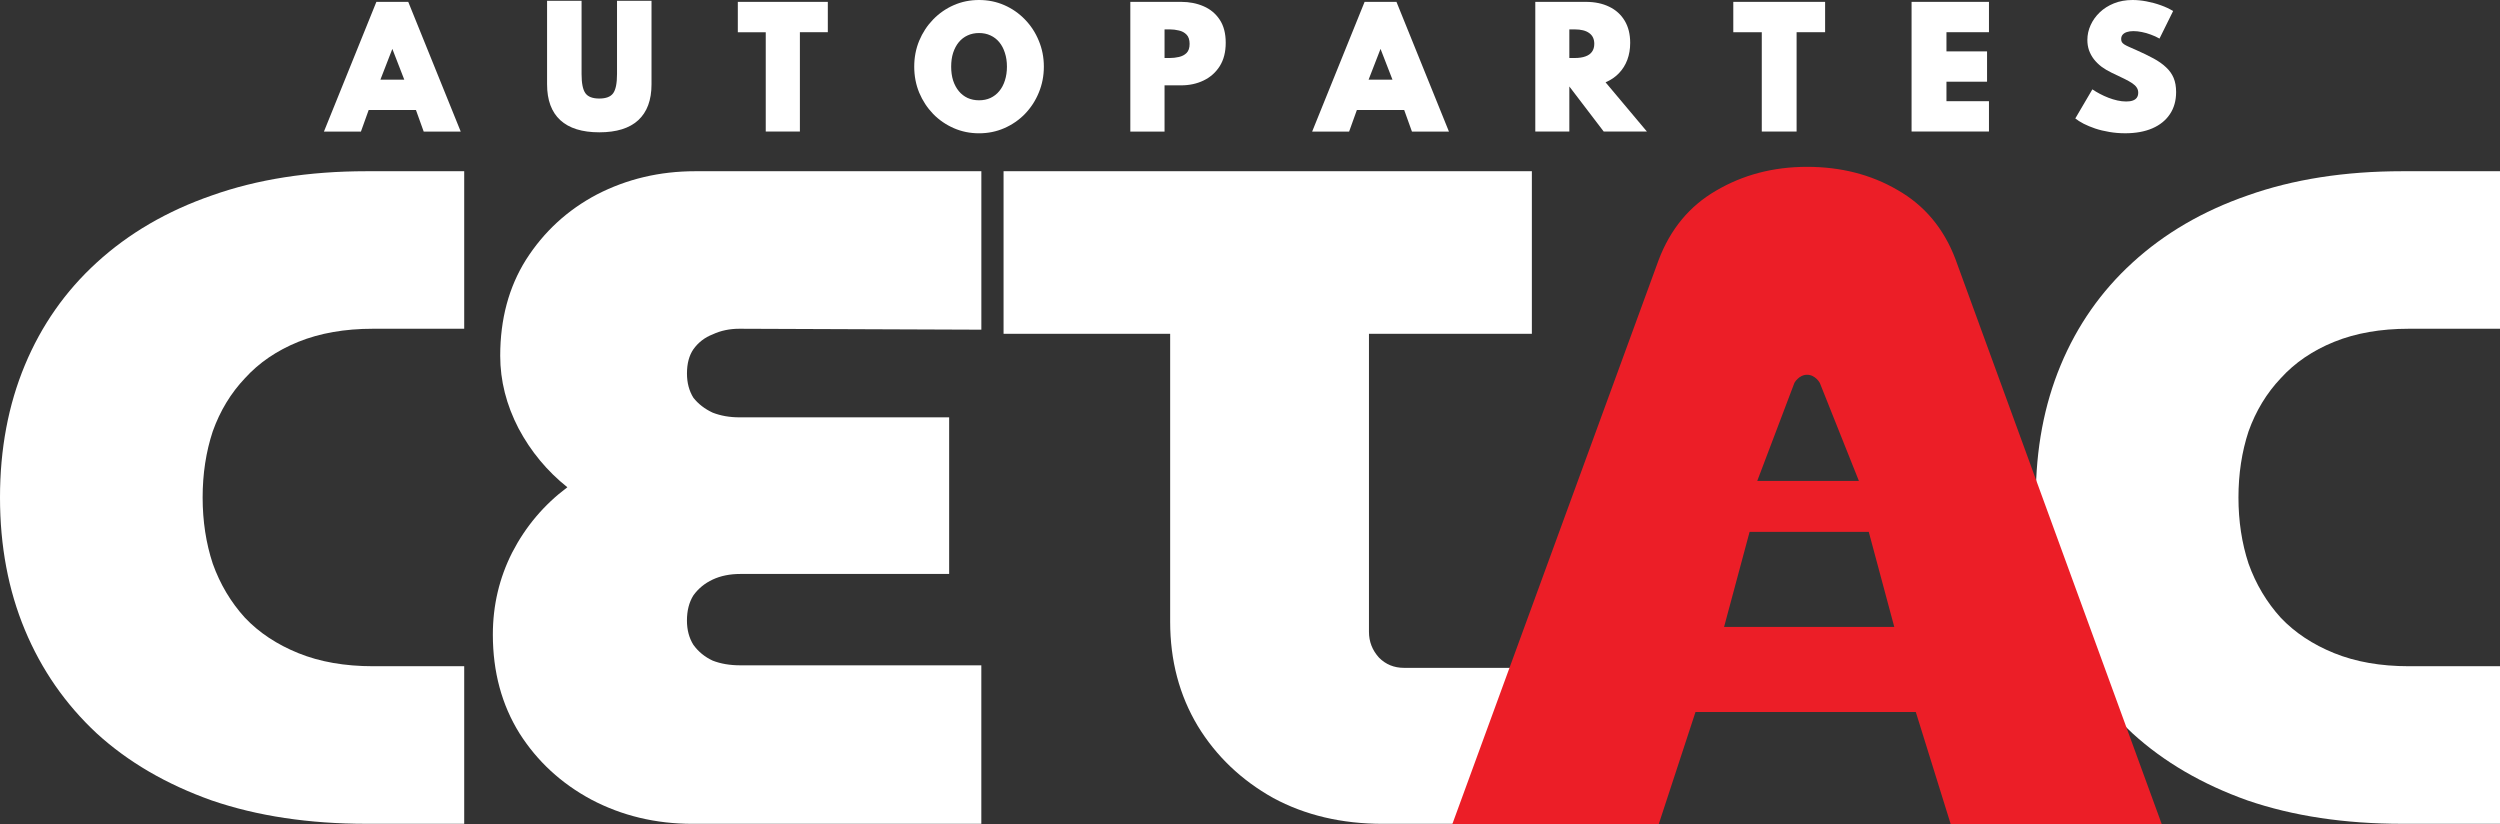
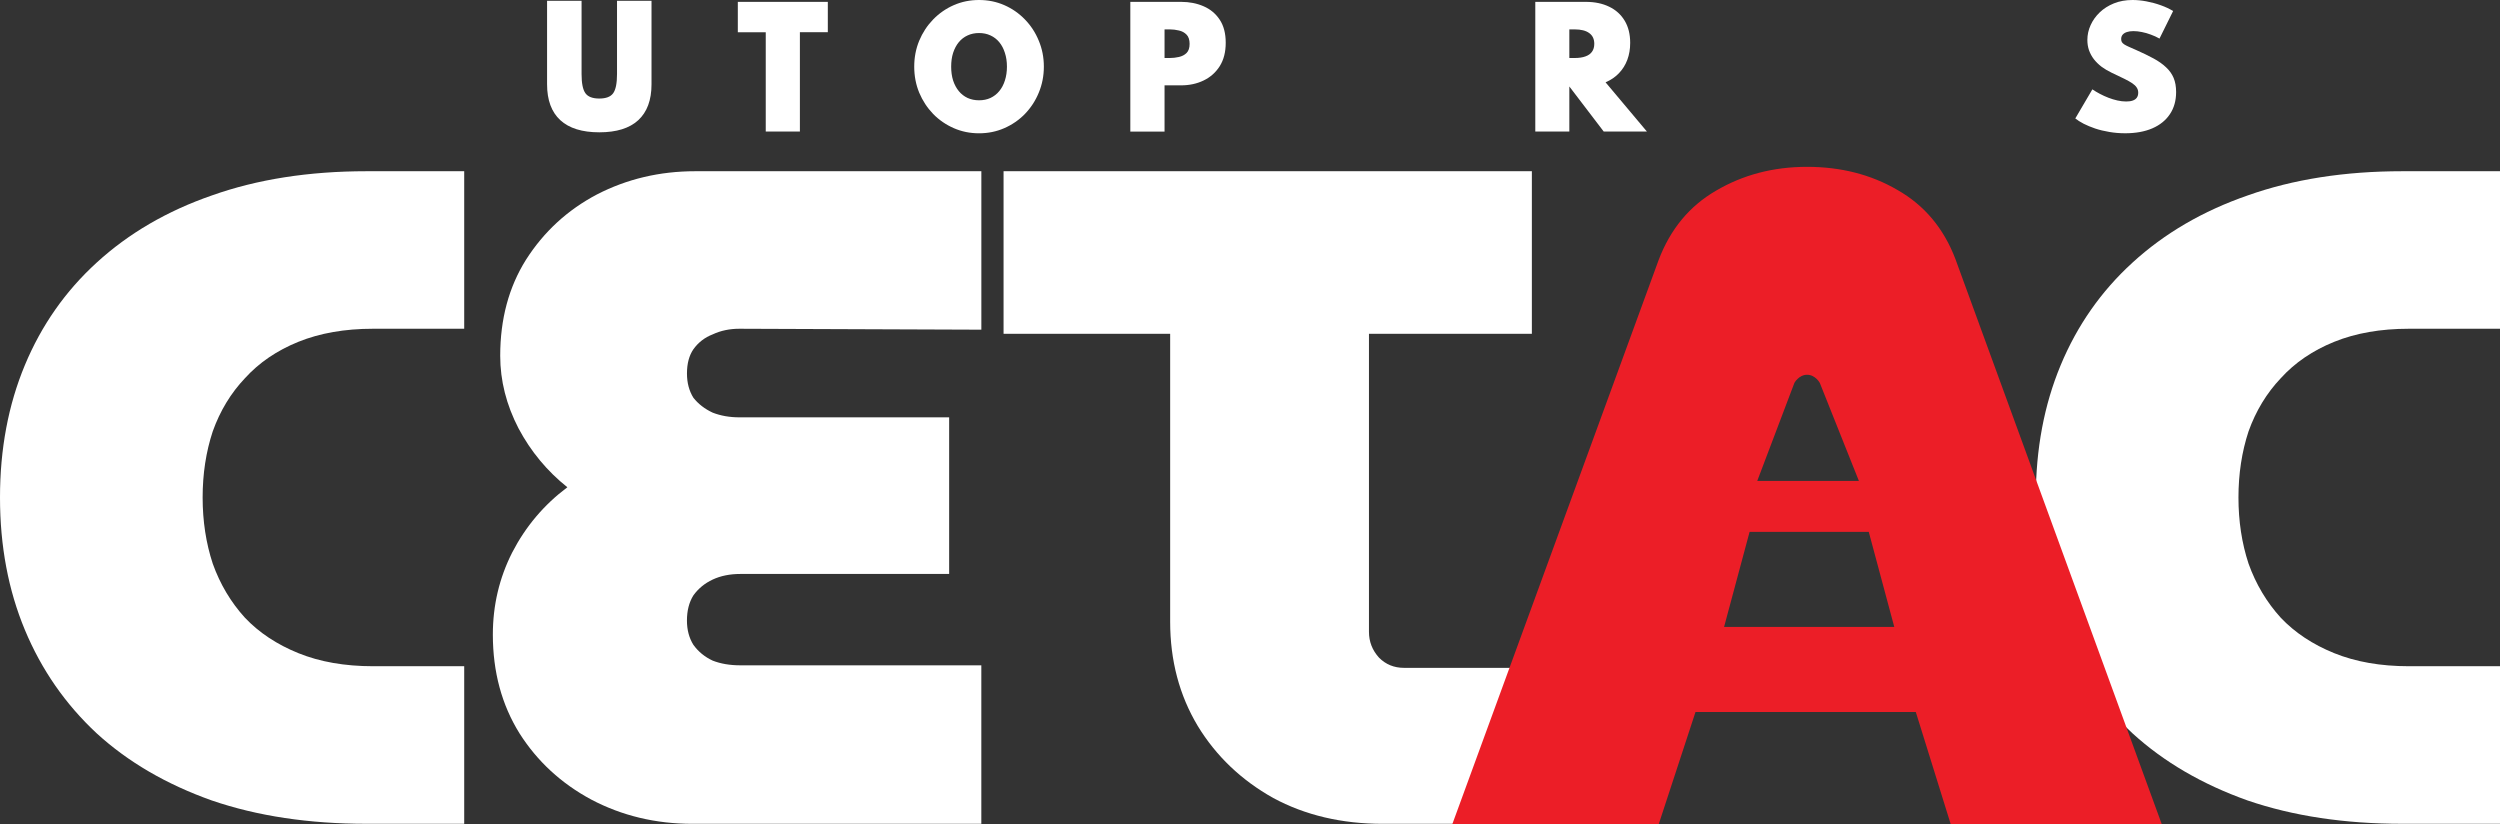
<svg xmlns="http://www.w3.org/2000/svg" width="94" height="31" viewBox="0 0 94 31" fill="none">
  <rect x="0" y="0" width="94" height="31" fill="#333333" stroke="none" />
  <g clip-path="url(#clip0_1103_1141)">
    <path d="M51.992 30.976C50.446 30.976 49.073 30.652 47.873 30.004C46.674 29.333 45.727 28.431 45.036 27.297C44.343 26.141 43.998 24.834 43.998 23.377V12.551H37.734V6.438H57.598V12.551H51.473V23.758C51.473 24.128 51.6 24.452 51.853 24.73C52.107 24.984 52.419 25.111 52.788 25.111H57.598L55.106 30.976H51.992H51.992Z" fill="white" />
    <path d="M26.037 30.976C24.653 30.976 23.385 30.672 22.232 30.064C21.102 29.457 20.203 28.627 19.534 27.575C18.865 26.501 18.531 25.262 18.531 23.86C18.531 22.761 18.773 21.733 19.258 20.775C19.765 19.793 20.457 18.976 21.333 18.321C20.572 17.714 19.961 16.978 19.5 16.113C19.038 15.224 18.808 14.313 18.808 13.379C18.808 11.999 19.131 10.796 19.776 9.768C20.445 8.717 21.333 7.898 22.44 7.314C23.57 6.73 24.804 6.438 26.141 6.438H36.899V12.396L27.802 12.361C27.433 12.361 27.099 12.431 26.798 12.572C26.498 12.688 26.256 12.875 26.072 13.132C25.911 13.366 25.83 13.67 25.83 14.044C25.83 14.394 25.911 14.699 26.072 14.956C26.256 15.189 26.498 15.377 26.798 15.516C27.099 15.633 27.433 15.692 27.802 15.692H35.688V21.581H27.836C27.443 21.581 27.098 21.651 26.798 21.791C26.498 21.931 26.256 22.13 26.071 22.387C25.91 22.644 25.829 22.959 25.829 23.333C25.829 23.683 25.91 23.988 26.071 24.245C26.256 24.502 26.498 24.701 26.798 24.84C27.098 24.957 27.443 25.016 27.836 25.016H36.898V30.975H26.036L26.037 30.976Z" fill="white" />
    <path d="M13.783 30.975C11.612 30.975 9.673 30.683 7.965 30.098C6.256 29.491 4.813 28.649 3.636 27.574C2.458 26.477 1.558 25.179 0.935 23.683C0.312 22.188 0 20.529 0 18.706C0 16.883 0.312 15.224 0.935 13.729C1.558 12.233 2.458 10.948 3.636 9.873C4.836 8.775 6.28 7.933 7.965 7.349C9.673 6.742 11.612 6.438 13.783 6.438H17.454V12.361H14.025C12.963 12.361 12.028 12.525 11.22 12.852C10.412 13.179 9.742 13.635 9.211 14.22C8.68 14.78 8.276 15.446 8 16.217C7.745 16.988 7.619 17.819 7.619 18.706C7.619 19.594 7.746 20.424 8 21.195C8.276 21.966 8.68 22.644 9.211 23.228C9.742 23.788 10.412 24.232 11.22 24.559C12.028 24.886 12.963 25.05 14.025 25.05H17.454V30.974H13.783V30.975Z" fill="white" />
    <path d="M90.329 30.975C88.159 30.975 86.22 30.683 84.511 30.098C82.804 29.491 81.361 28.649 80.183 27.574C79.005 26.477 78.105 25.179 77.482 23.683C76.859 22.188 76.547 20.529 76.547 18.706C76.547 16.884 76.859 15.224 77.482 13.729C78.105 12.233 79.005 10.948 80.183 9.873C81.383 8.775 82.826 7.933 84.511 7.349C86.22 6.742 88.159 6.438 90.329 6.438H94.001V12.361H90.572C89.51 12.361 88.575 12.525 87.767 12.852C86.959 13.179 86.289 13.635 85.758 14.22C85.227 14.78 84.823 15.446 84.546 16.217C84.292 16.988 84.166 17.819 84.166 18.706C84.166 19.594 84.292 20.424 84.546 21.195C84.823 21.966 85.227 22.644 85.758 23.228C86.289 23.788 86.959 24.232 87.767 24.559C88.575 24.886 89.51 25.05 90.572 25.05H94.001V30.974H90.329V30.975Z" fill="white" />
    <path fill-rule="evenodd" clip-rule="evenodd" d="M54.602 31.002L62.365 9.776C62.804 8.62 63.52 7.753 64.513 7.175C65.53 6.574 66.674 6.273 67.944 6.273C69.215 6.273 70.347 6.562 71.34 7.14C72.357 7.718 73.085 8.585 73.524 9.741L81.287 31.002H73.351L72.034 26.771H63.751L62.364 31.002H54.602H54.602ZM65.785 19.997H70.265L71.225 23.573H64.825L65.785 19.997ZM67.947 14.091C67.634 14.091 67.469 14.398 67.469 14.398L66.072 18.084H69.895L68.425 14.398C68.425 14.398 68.26 14.091 67.947 14.091Z" fill="#EC1E27" />
    <path d="M79.906 5.011C79.698 5.011 79.499 4.994 79.309 4.961C79.118 4.929 78.942 4.887 78.778 4.832C78.618 4.777 78.474 4.718 78.346 4.653C78.219 4.586 78.114 4.52 78.031 4.454L78.673 3.36C78.758 3.418 78.853 3.474 78.956 3.529C79.059 3.584 79.167 3.632 79.279 3.676C79.391 3.719 79.503 3.753 79.615 3.778C79.728 3.804 79.839 3.816 79.945 3.816C80.043 3.816 80.125 3.805 80.191 3.781C80.259 3.758 80.309 3.721 80.344 3.673C80.38 3.622 80.397 3.56 80.397 3.486C80.397 3.412 80.378 3.347 80.341 3.293C80.306 3.236 80.249 3.182 80.171 3.129C80.092 3.077 79.989 3.018 79.861 2.956C79.734 2.894 79.579 2.82 79.397 2.734C79.258 2.667 79.132 2.593 79.018 2.509C78.906 2.423 78.809 2.328 78.729 2.225C78.65 2.122 78.59 2.01 78.546 1.888C78.505 1.768 78.485 1.639 78.485 1.501C78.485 1.31 78.525 1.125 78.606 0.948C78.686 0.769 78.801 0.608 78.95 0.465C79.098 0.323 79.277 0.21 79.485 0.126C79.694 0.042 79.928 0 80.186 0C80.35 0 80.525 0.017 80.709 0.052C80.895 0.087 81.076 0.136 81.25 0.199C81.424 0.261 81.578 0.334 81.709 0.415L81.197 1.451C81.096 1.393 80.988 1.343 80.874 1.302C80.76 1.258 80.647 1.227 80.535 1.205C80.424 1.182 80.318 1.17 80.217 1.17C80.117 1.17 80.039 1.182 79.97 1.205C79.902 1.227 79.849 1.26 79.811 1.305C79.774 1.348 79.756 1.402 79.756 1.469C79.756 1.512 79.765 1.55 79.782 1.583C79.802 1.614 79.832 1.644 79.874 1.671C79.917 1.698 79.974 1.728 80.044 1.759C80.114 1.791 80.201 1.828 80.303 1.873C80.556 1.985 80.778 2.092 80.968 2.195C81.159 2.298 81.317 2.41 81.442 2.529C81.57 2.646 81.665 2.78 81.728 2.929C81.791 3.08 81.822 3.256 81.822 3.459C81.822 3.783 81.744 4.062 81.587 4.294C81.432 4.526 81.211 4.704 80.925 4.827C80.639 4.95 80.299 5.011 79.907 5.011L79.906 5.011Z" fill="white" />
-     <path d="M71.875 4.947V0.07H74.785V1.211H73.187V1.932H74.713V3.072H73.187V3.805H74.785V4.945H71.875V4.947Z" fill="white" />
-     <path d="M66.243 4.947V1.212H65.172V0.07H68.624V1.211H67.552V4.946H66.243V4.947Z" fill="white" />
    <path d="M57.727 4.947V0.07H59.624C59.962 0.07 60.256 0.131 60.506 0.253C60.756 0.373 60.95 0.549 61.088 0.779C61.226 1.008 61.295 1.286 61.295 1.612C61.295 1.845 61.259 2.057 61.187 2.25C61.115 2.442 61.01 2.609 60.872 2.753C60.737 2.895 60.569 3.009 60.369 3.095L61.923 4.945H60.299L59.01 3.255H59.007V4.945H57.727L57.727 4.947ZM59.007 2.181H59.205C59.368 2.181 59.504 2.161 59.612 2.121C59.723 2.082 59.805 2.023 59.86 1.944C59.917 1.864 59.945 1.765 59.945 1.649C59.945 1.469 59.882 1.335 59.755 1.244C59.632 1.152 59.448 1.105 59.205 1.105H59.007V2.181Z" fill="white" />
-     <path d="M49.337 4.947L51.309 0.07H52.507L54.48 4.947H53.089L52.798 4.137H51.018L50.727 4.947H49.336H49.337ZM51.459 2.996H52.357L51.908 1.838L51.459 2.996H51.459Z" fill="white" />
    <path d="M42.5 4.947V0.07H44.407C44.719 0.07 45.002 0.125 45.256 0.236C45.51 0.346 45.712 0.514 45.862 0.742C46.012 0.968 46.087 1.256 46.087 1.607C46.087 1.958 46.012 2.25 45.862 2.488C45.712 2.724 45.51 2.904 45.256 3.026C45.002 3.149 44.72 3.209 44.407 3.209H43.787V4.947H42.5ZM43.787 2.181H43.986C44.101 2.181 44.215 2.168 44.328 2.142C44.443 2.116 44.539 2.067 44.615 1.992C44.692 1.915 44.729 1.8 44.729 1.649C44.729 1.498 44.691 1.38 44.615 1.303C44.539 1.224 44.444 1.172 44.328 1.147C44.215 1.119 44.102 1.105 43.986 1.105H43.787V2.181Z" fill="white" />
    <path d="M36.812 5.012C36.474 5.012 36.158 4.948 35.863 4.819C35.568 4.69 35.309 4.512 35.086 4.284C34.864 4.053 34.689 3.787 34.562 3.484C34.437 3.18 34.375 2.854 34.375 2.506C34.375 2.158 34.437 1.834 34.562 1.531C34.689 1.227 34.864 0.961 35.086 0.732C35.309 0.502 35.568 0.322 35.863 0.193C36.158 0.064 36.474 0 36.812 0C37.15 0 37.466 0.064 37.761 0.193C38.056 0.322 38.315 0.502 38.537 0.732C38.76 0.961 38.934 1.227 39.058 1.531C39.185 1.834 39.249 2.158 39.249 2.506C39.249 2.854 39.185 3.179 39.058 3.484C38.934 3.787 38.76 4.053 38.537 4.284C38.315 4.512 38.056 4.69 37.761 4.819C37.466 4.948 37.15 5.012 36.812 5.012ZM36.812 3.771C36.97 3.771 37.114 3.742 37.242 3.683C37.371 3.622 37.482 3.537 37.573 3.425C37.665 3.314 37.735 3.182 37.784 3.027C37.835 2.87 37.861 2.697 37.861 2.506C37.861 2.316 37.835 2.142 37.784 1.988C37.735 1.832 37.665 1.698 37.573 1.587C37.482 1.476 37.371 1.391 37.242 1.332C37.114 1.272 36.97 1.242 36.812 1.242C36.654 1.242 36.51 1.272 36.381 1.332C36.252 1.391 36.142 1.476 36.05 1.587C35.959 1.698 35.888 1.832 35.837 1.988C35.788 2.142 35.764 2.315 35.764 2.506C35.764 2.697 35.788 2.871 35.837 3.027C35.888 3.181 35.959 3.314 36.05 3.425C36.142 3.537 36.252 3.622 36.381 3.683C36.51 3.741 36.654 3.771 36.812 3.771Z" fill="white" />
    <path d="M28.792 4.947V1.212H27.742V0.07H31.126V1.211H30.076V4.946H28.793L28.792 4.947Z" fill="white" />
    <path d="M22.533 4.975C21.889 4.975 21.4 4.823 21.068 4.519C20.736 4.213 20.57 3.764 20.57 3.17V0.031H21.867V2.783C21.867 3.131 21.915 3.372 22.012 3.506C22.108 3.639 22.282 3.705 22.533 3.705C22.785 3.705 22.959 3.639 23.055 3.506C23.152 3.372 23.2 3.131 23.2 2.783V0.031H24.497V3.17C24.497 3.764 24.33 4.214 23.999 4.519C23.669 4.823 23.181 4.975 22.534 4.975H22.533Z" fill="white" />
-     <path d="M12.18 4.947L14.152 0.07H15.35L17.323 4.947H15.931L15.64 4.137H13.862L13.571 4.947H12.18ZM14.302 2.996H15.201L14.752 1.838L14.303 2.996H14.302Z" fill="white" />
  </g>
  <defs>
    <clipPath id="clip0_1103_1141">
      <rect width="94" height="31" fill="white" />
    </clipPath>
  </defs>
</svg>